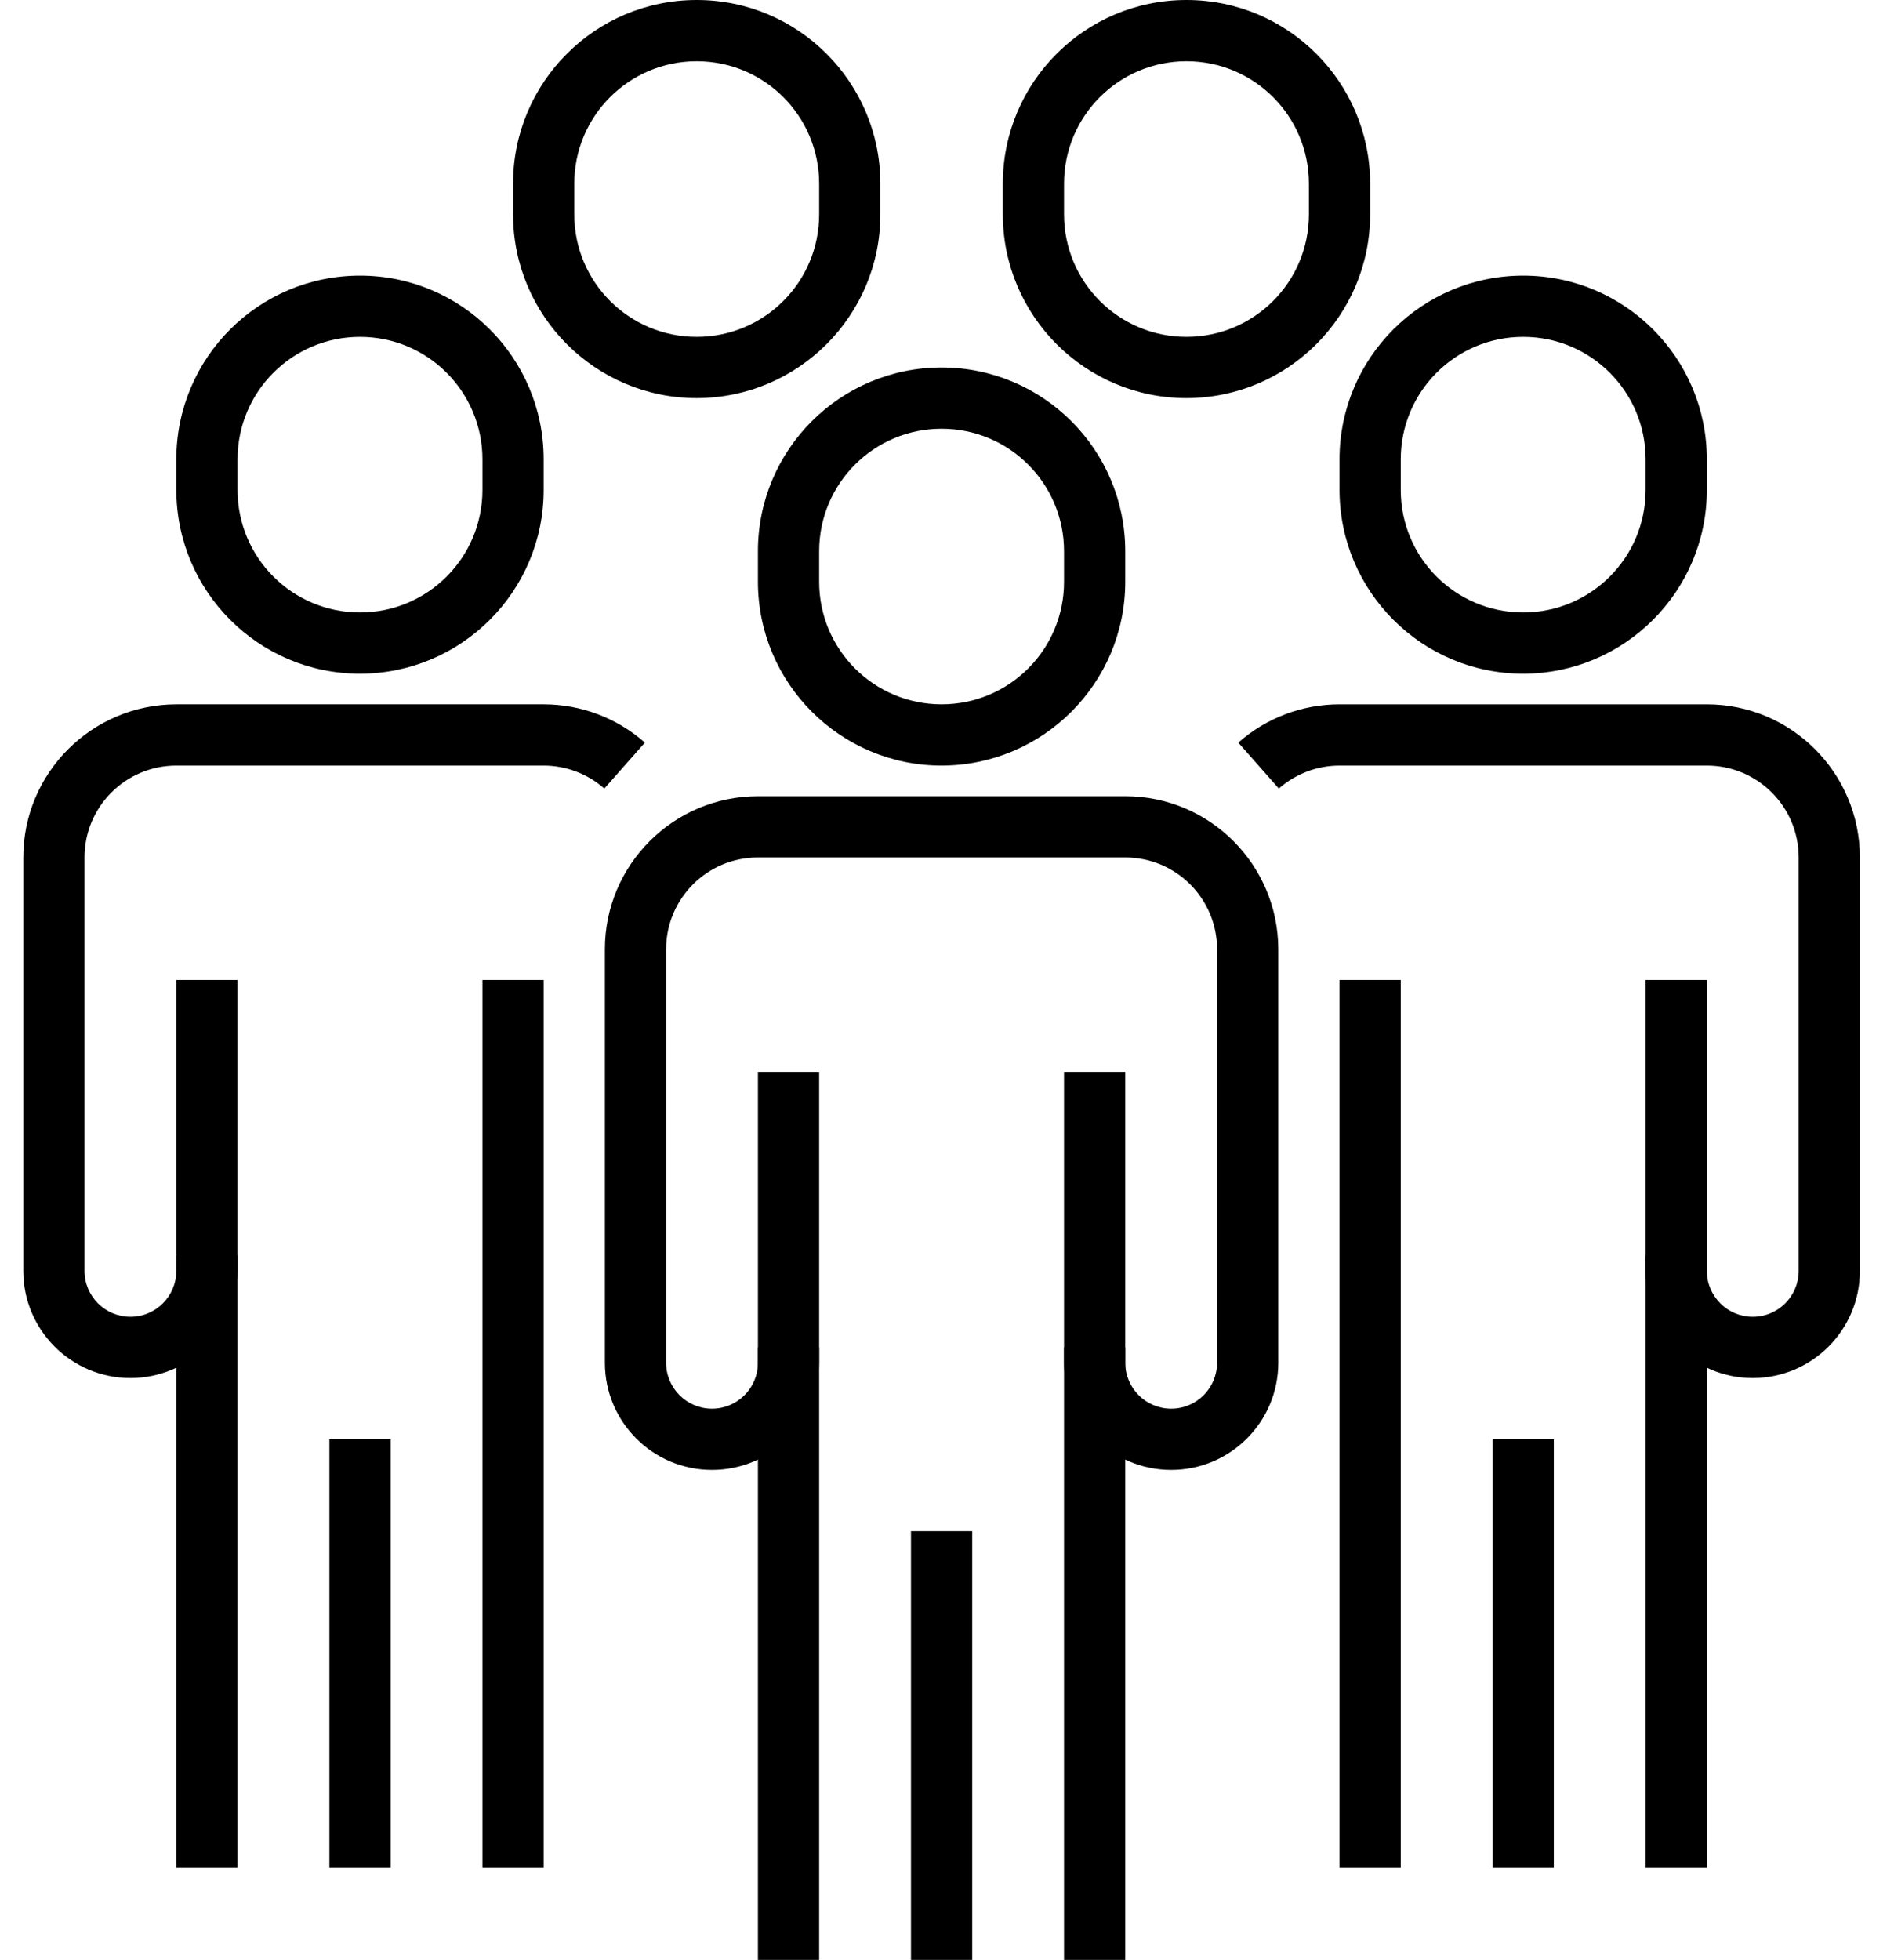
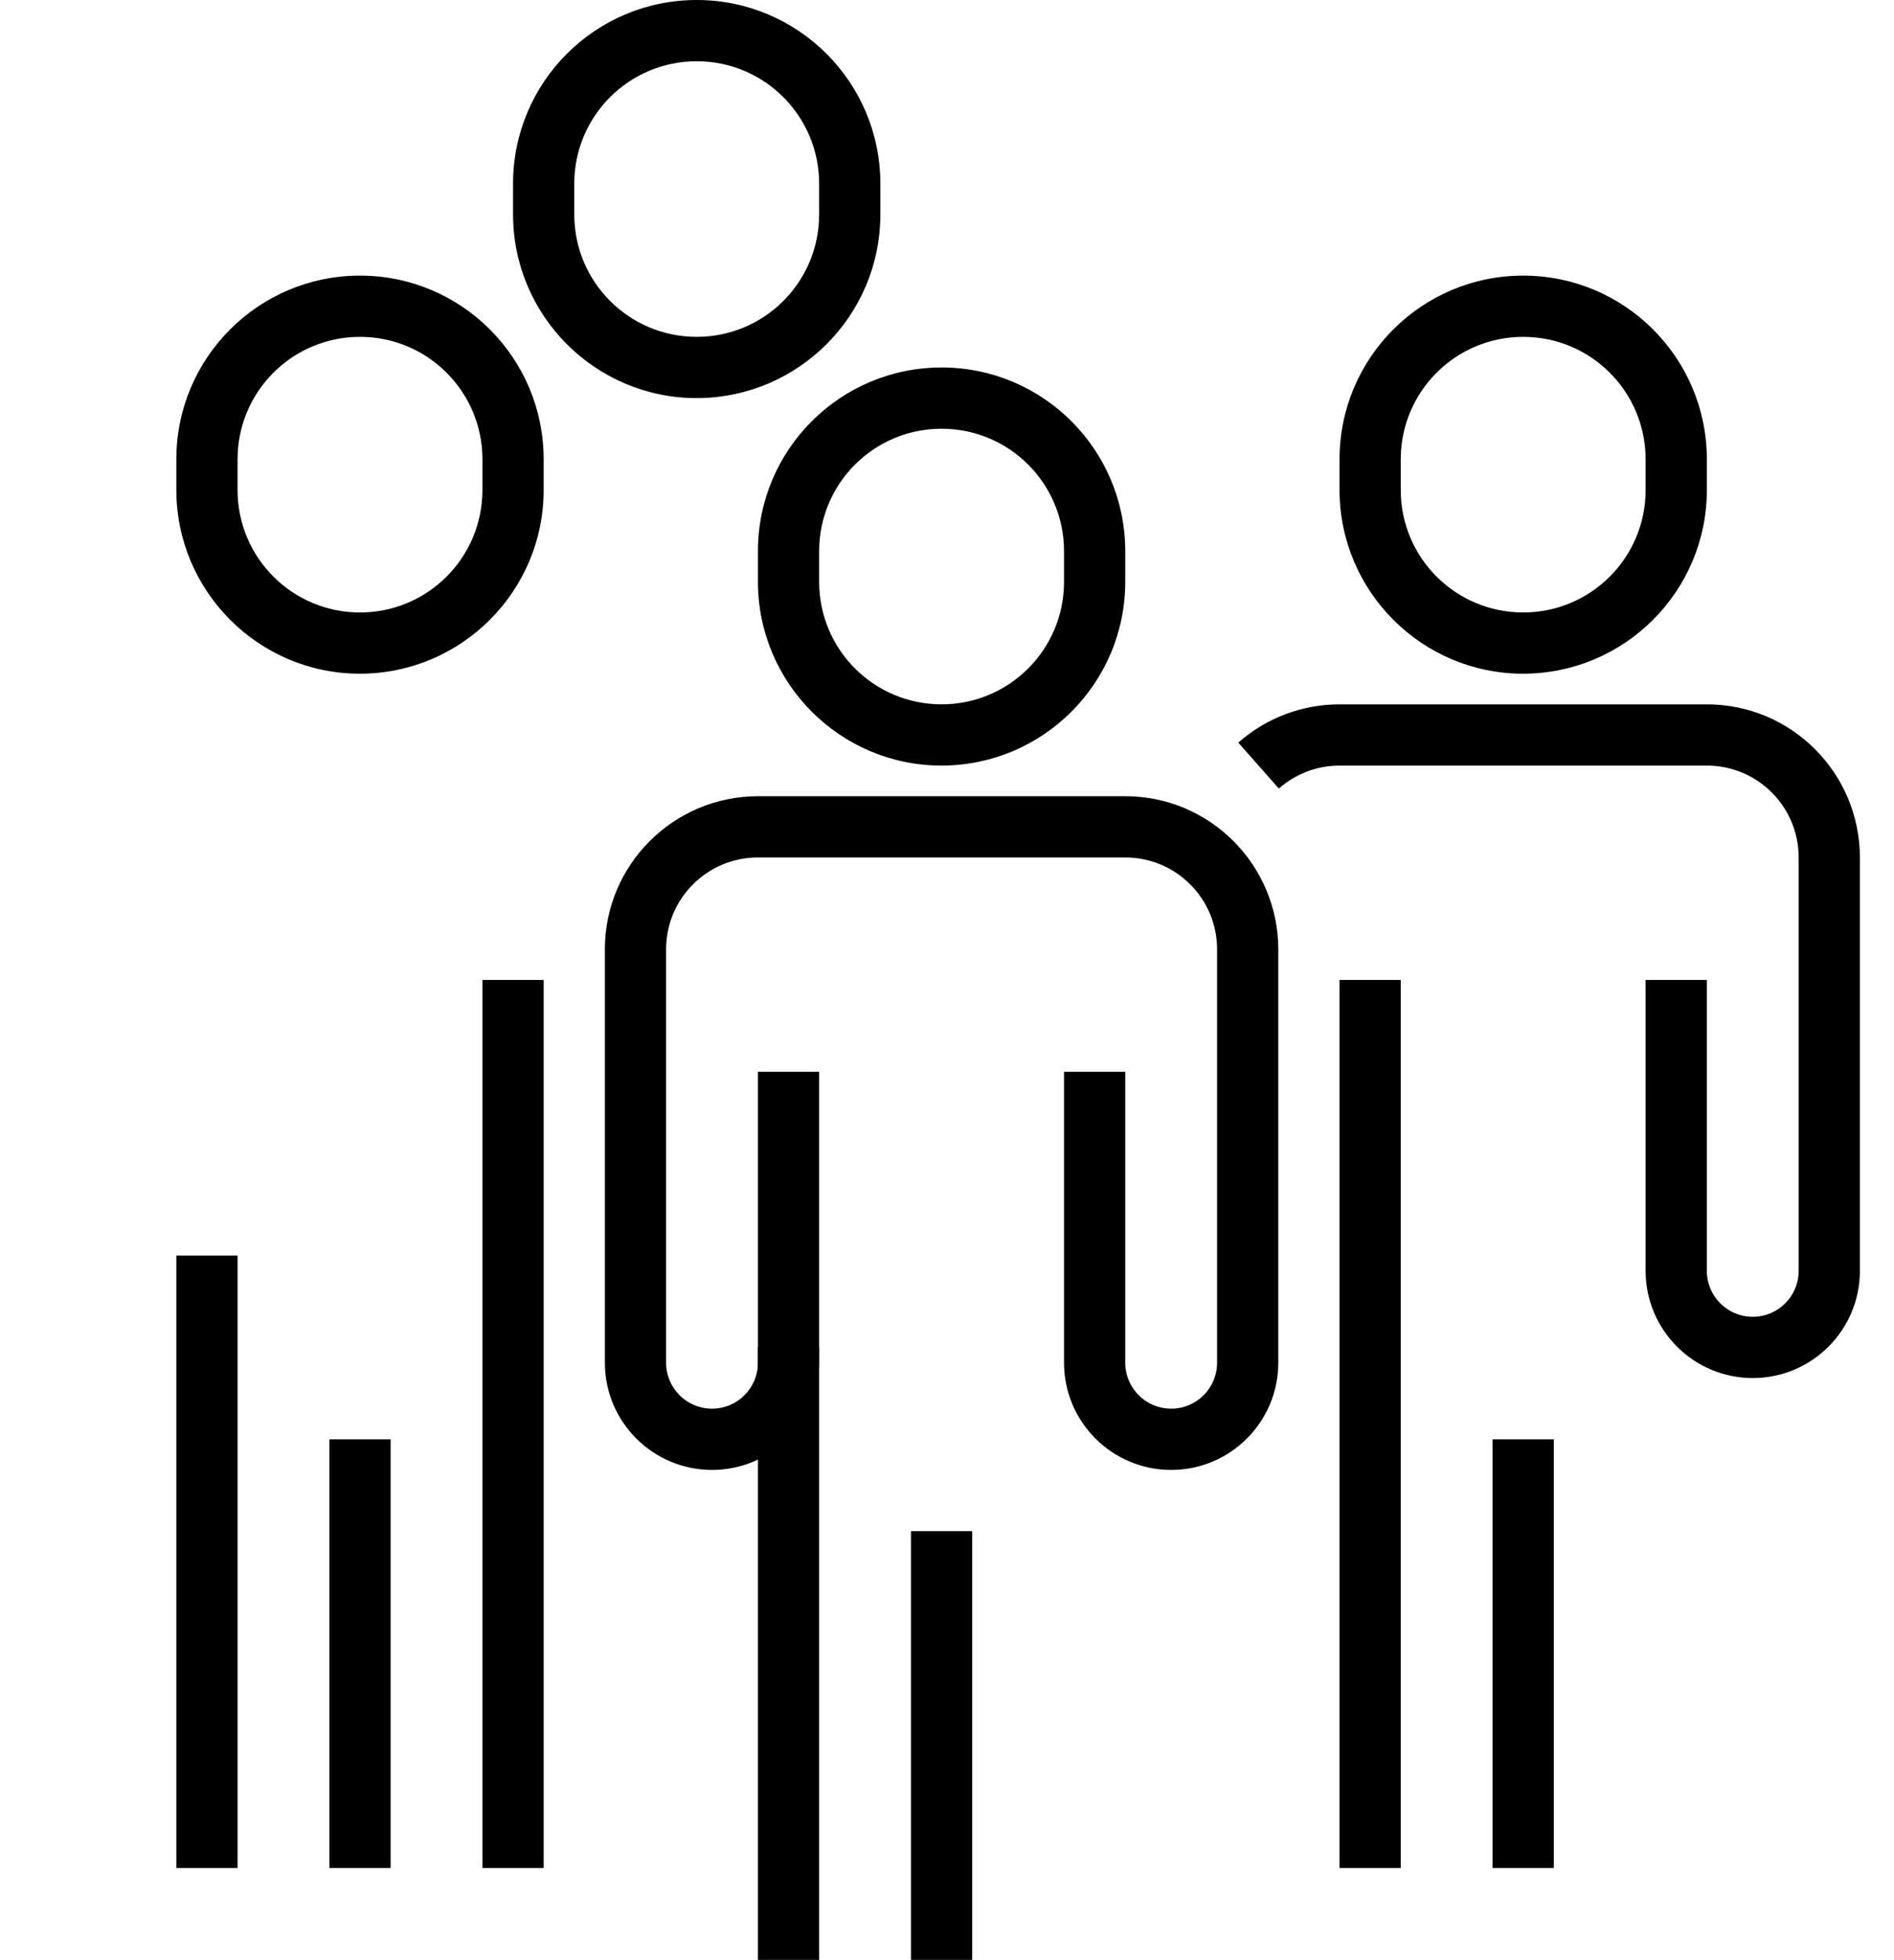
<svg xmlns="http://www.w3.org/2000/svg" id="other" viewBox="0 0 173.25 179.2">
  <defs>
    <style>
      .cls-1 {
        stroke-width: 0px;
      }
    </style>
  </defs>
  <g id="group">
-     <path class="cls-1" d="m97.33,123.2h5.6v56h-5.6v-56Z" />
    <path class="cls-1" d="m83.33,140h5.6v39.2h-5.6v-39.2Z" />
    <path class="cls-1" d="m86.13,70c-9.27,0-16.79-7.53-16.8-16.8v-2.8c0-9.28,7.52-16.8,16.8-16.8s16.8,7.52,16.8,16.8v2.8c0,9.27-7.53,16.79-16.8,16.8Zm0-30.8c-6.19,0-11.2,5.01-11.2,11.2v2.8c0,6.19,5.01,11.2,11.2,11.2s11.2-5.01,11.2-11.2v-2.8c0-6.19-5.01-11.2-11.2-11.2Z" />
    <path class="cls-1" d="m107.13,134.4c-5.41,0-9.8-4.39-9.8-9.8v-26.6h5.6v26.6c0,2.32,1.88,4.2,4.2,4.2s4.2-1.88,4.2-4.2v-37.8c0-4.64-3.76-8.4-8.4-8.4h-33.6c-4.64,0-8.4,3.76-8.4,8.4v37.8c0,2.32,1.88,4.2,4.2,4.2s4.2-1.88,4.2-4.2v-26.6h5.6v26.6c0,5.41-4.39,9.8-9.8,9.8s-9.8-4.39-9.8-9.8v-37.8c0-7.73,6.27-13.99,14-14h33.6c7.73,0,13.99,6.27,14,14v37.8c0,5.41-4.39,9.8-9.8,9.8Z" />
    <path class="cls-1" d="m69.33,123.2h5.6v56h-5.6v-56Z" />
-     <path class="cls-1" d="m150.53,114.8h5.6v56h-5.6v-56Z" />
    <path class="cls-1" d="m136.53,131.6h5.6v39.2h-5.6v-39.2Z" />
    <path class="cls-1" d="m139.33,61.6c-9.27,0-16.79-7.53-16.8-16.8v-2.8c0-9.28,7.52-16.8,16.8-16.8s16.8,7.52,16.8,16.8v2.8c0,9.27-7.53,16.79-16.8,16.8Zm0-30.8c-6.19,0-11.2,5.01-11.2,11.2v2.8c0,6.19,5.01,11.2,11.2,11.2s11.2-5.01,11.2-11.2v-2.8c0-6.19-5.01-11.2-11.2-11.2Z" />
    <path class="cls-1" d="m160.33,126c-5.41,0-9.8-4.39-9.8-9.8v-26.6h5.6v26.6c0,2.32,1.88,4.2,4.2,4.2s4.2-1.88,4.2-4.2v-37.8c0-4.64-3.76-8.4-8.4-8.4h-33.6c-2.05,0-4.02.75-5.55,2.1l-3.71-4.2c2.56-2.26,5.85-3.5,9.26-3.5h33.6c7.73,0,13.99,6.27,14,14v37.8c0,5.41-4.39,9.8-9.8,9.8h0Z" />
    <path class="cls-1" d="m122.53,89.6h5.6v81.2h-5.6v-81.2Z" />
    <path class="cls-1" d="m30.13,131.6h5.6v39.2h-5.6v-39.2Z" />
    <path class="cls-1" d="m32.93,61.6c-9.27,0-16.79-7.53-16.8-16.8v-2.8c0-9.28,7.52-16.8,16.8-16.8s16.8,7.52,16.8,16.8v2.8c0,9.27-7.53,16.79-16.8,16.8Zm0-30.8c-6.19,0-11.2,5.01-11.2,11.2v2.8c0,6.19,5.01,11.2,11.2,11.2s11.2-5.01,11.2-11.2v-2.8c0-6.19-5.01-11.2-11.2-11.2Z" />
    <path class="cls-1" d="m63.73,36.4c-9.27,0-16.79-7.53-16.8-16.8v-2.8C46.93,7.52,54.45,0,63.73,0s16.8,7.52,16.8,16.8v2.8c0,9.27-7.53,16.79-16.8,16.8Zm0-30.8c-6.19,0-11.2,5.01-11.2,11.2v2.8c0,6.19,5.01,11.2,11.2,11.2s11.2-5.01,11.2-11.2v-2.8c0-6.19-5.01-11.2-11.2-11.2Z" />
-     <path class="cls-1" d="m108.53,36.4c-9.27,0-16.79-7.53-16.8-16.8v-2.8c0-9.28,7.52-16.8,16.8-16.8s16.8,7.52,16.8,16.8v2.8c0,9.27-7.53,16.79-16.8,16.8Zm0-30.8c-6.19,0-11.2,5.01-11.2,11.2v2.8c0,6.19,5.01,11.2,11.2,11.2s11.2-5.01,11.2-11.2v-2.8c0-6.19-5.01-11.2-11.2-11.2Z" />
-     <path class="cls-1" d="m11.93,126c-5.41,0-9.8-4.39-9.8-9.8v-37.8c0-7.73,6.27-13.99,14-14h33.6c3.41,0,6.7,1.24,9.26,3.5l-3.71,4.2c-1.53-1.35-3.51-2.1-5.55-2.1H16.13c-4.64,0-8.4,3.76-8.4,8.4v37.8c0,2.32,1.88,4.2,4.2,4.2s4.2-1.88,4.2-4.2v-26.6h5.6v26.6c0,5.41-4.39,9.8-9.8,9.8Z" />
    <path class="cls-1" d="m16.13,114.8h5.6v56h-5.6v-56Z" />
    <path class="cls-1" d="m44.13,89.6h5.6v81.2h-5.6v-81.2Z" />
  </g>
</svg>